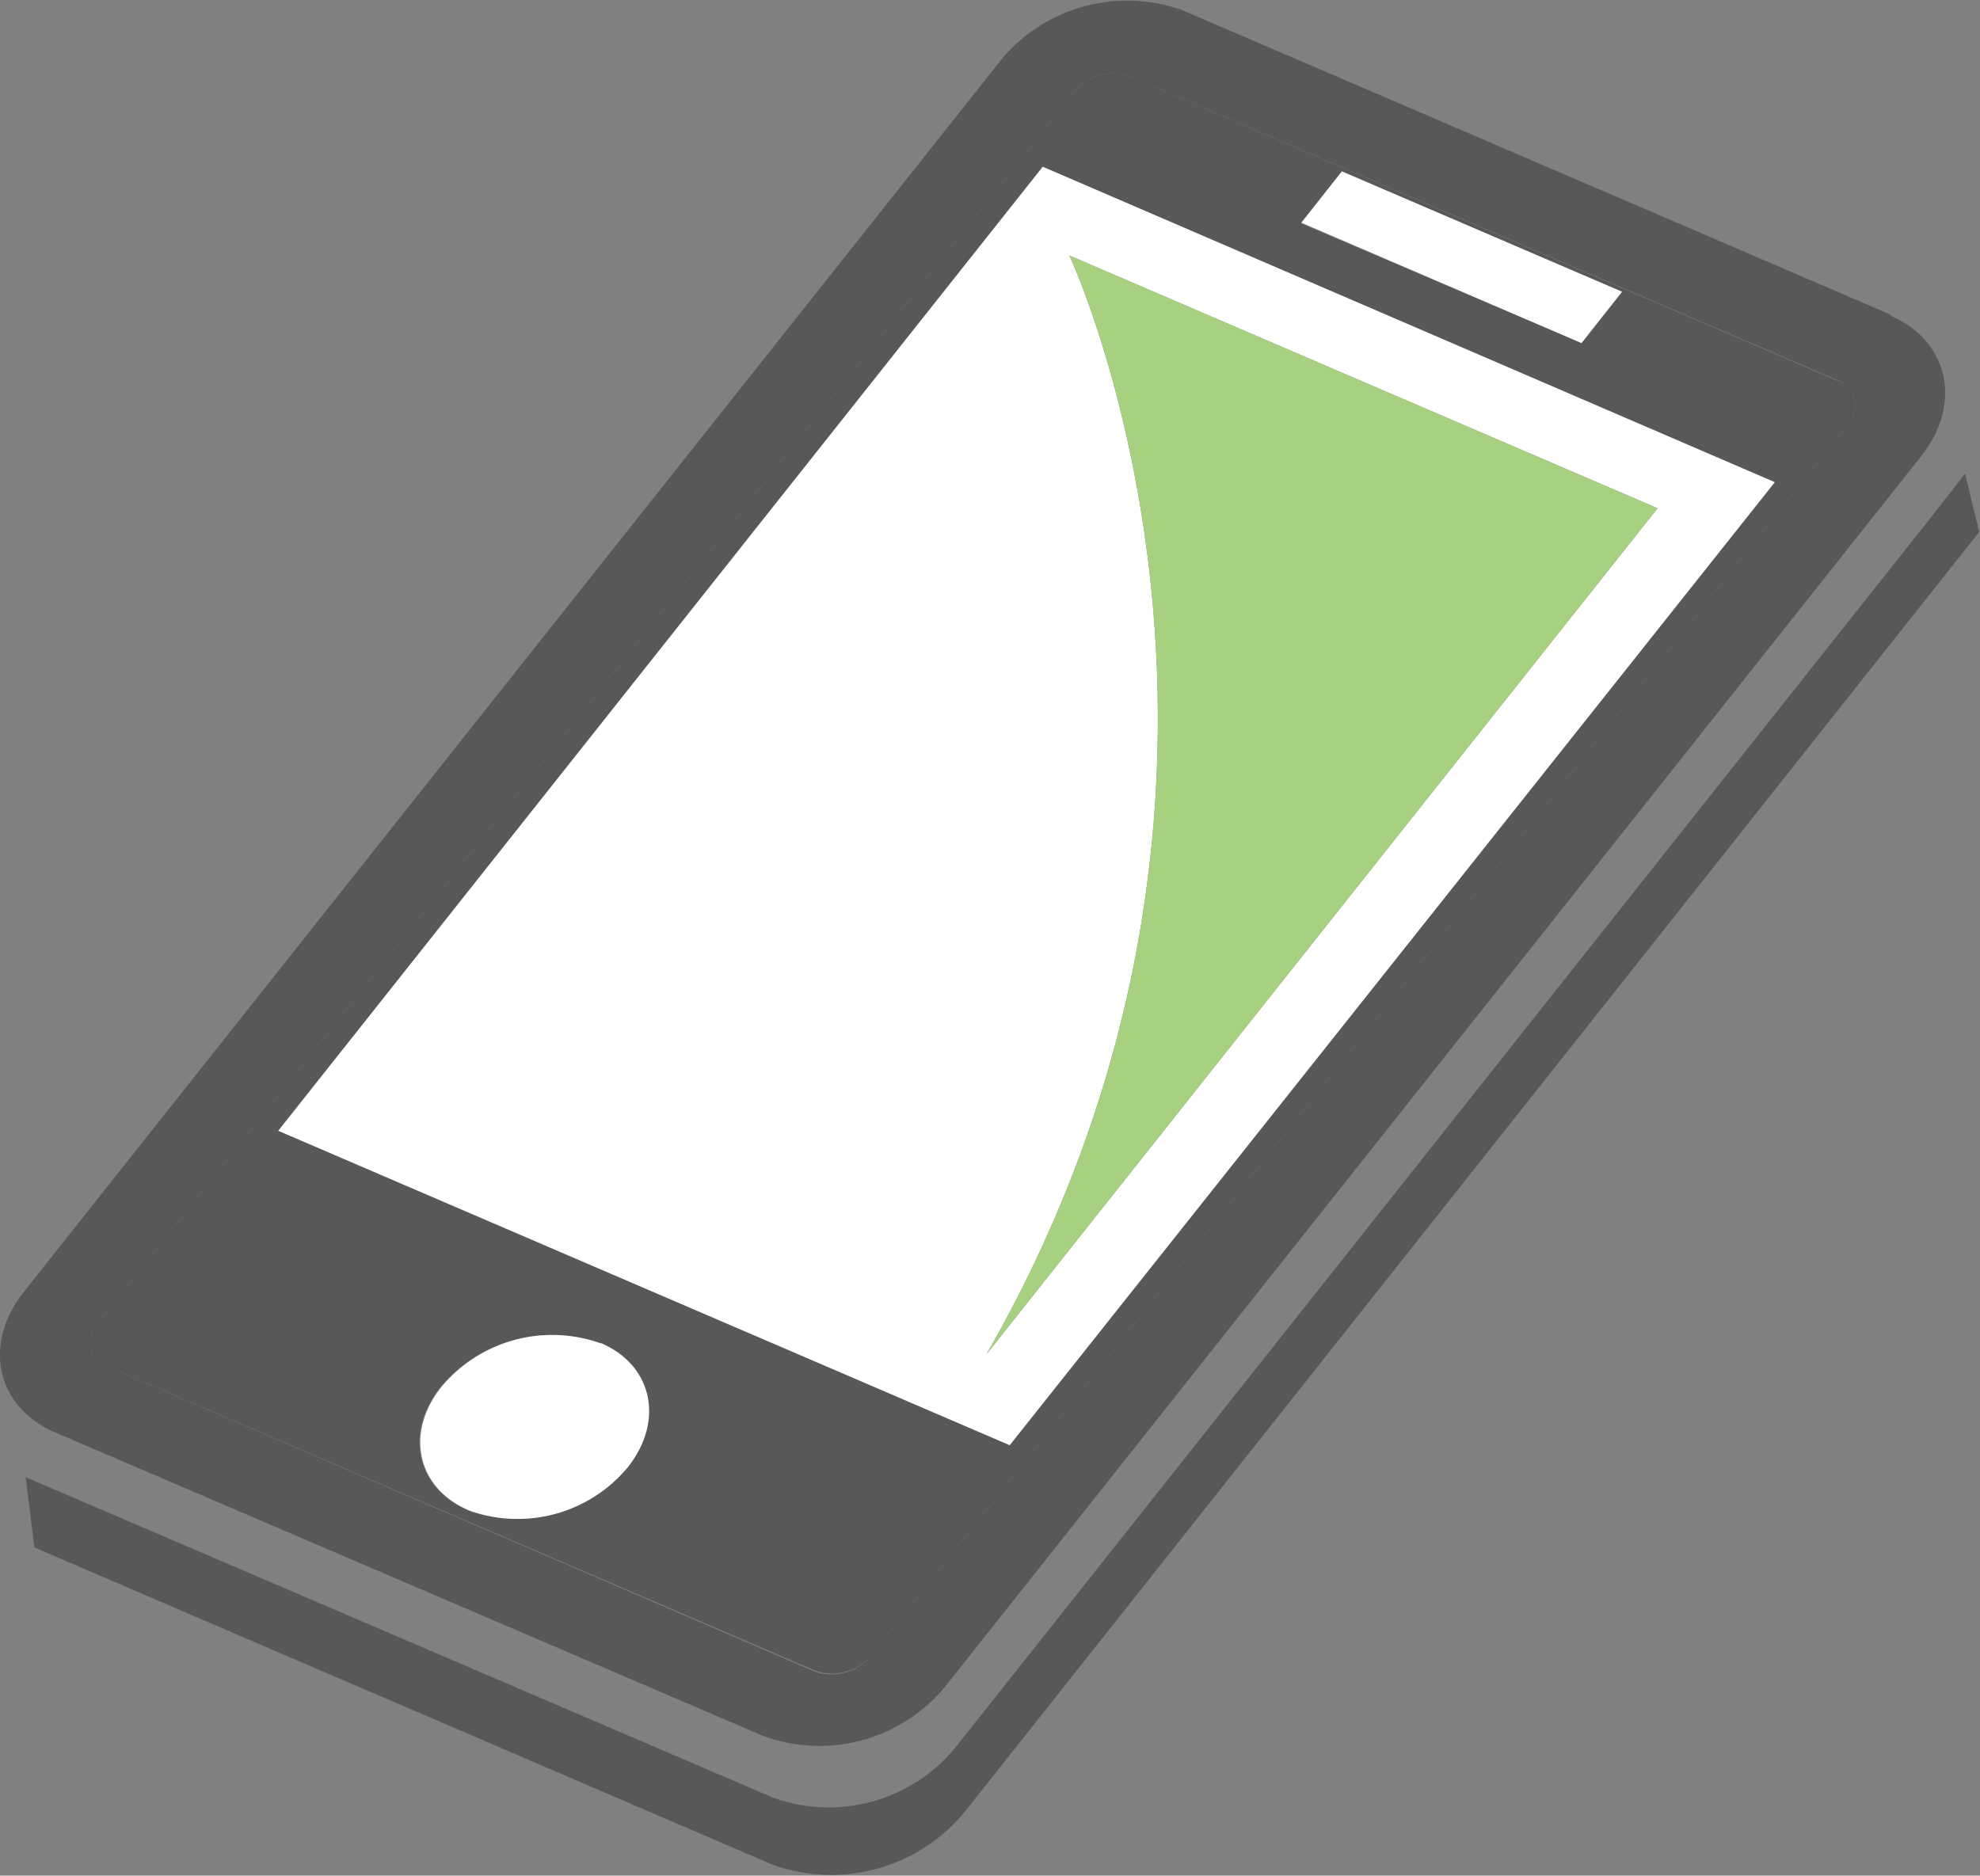
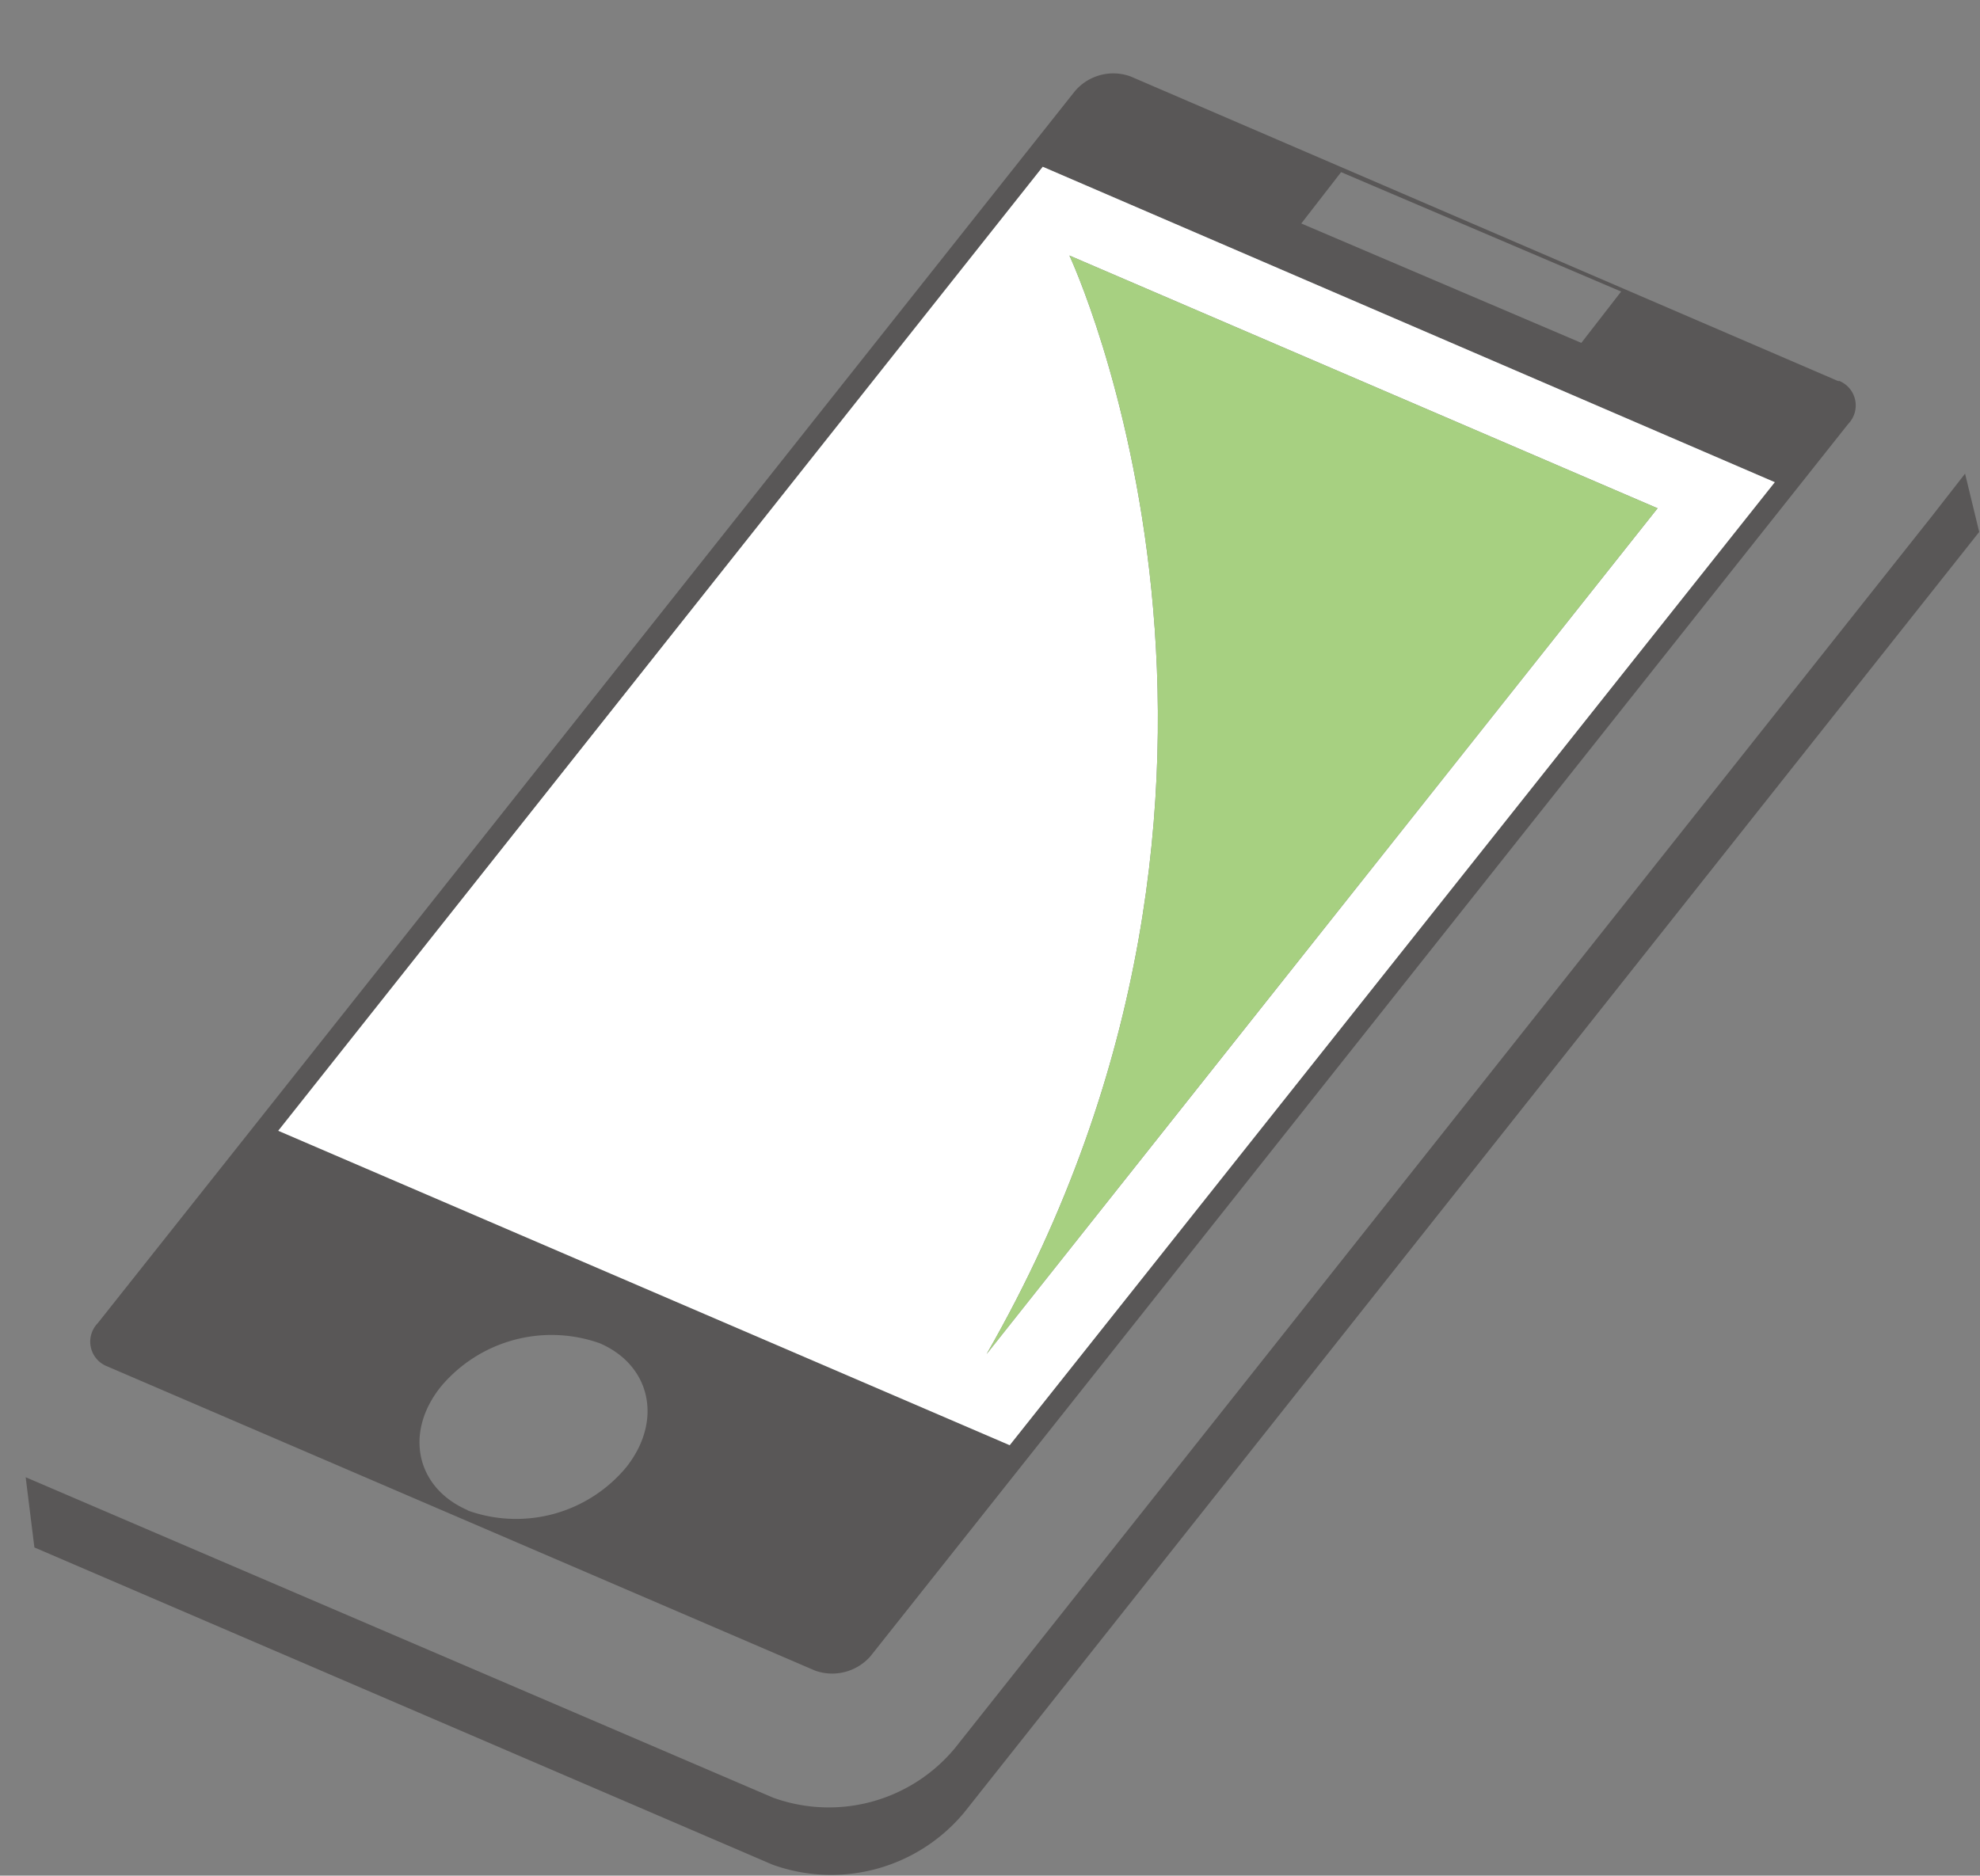
<svg xmlns="http://www.w3.org/2000/svg" viewBox="0 0 99.48 94.25">
  <rect x="0" y="0" width="99.48" height="94.25" fill="#808080" stroke="none" />
  <defs>
    <style>.cls-1{fill:none;}.cls-2{isolation:isolate;}.cls-3{clip-path:url(#clip-path);}.cls-4{fill:#595757;}.cls-5{fill:#fff;}.cls-6{fill:#a7d081;}</style>
    <clipPath id="clip-path" transform="translate(-6.27 -1.77)">
      <polygon class="cls-1" points="0 76.09 60.36 0 111.08 21.79 50.72 97.89 0 76.09" />
    </clipPath>
  </defs>
  <g id="レイヤー_2" data-name="レイヤー 2">
    <g id="レイヤー_1-2" data-name="レイヤー 1">
      <g class="cls-2">
        <g class="cls-3">
          <path class="cls-4" d="M29.78,77.66c-2.59-1.11-3.22-3.88-1.37-6.2a7.25,7.25,0,0,1,8-2.19c2.56,1.11,3.17,3.89,1.33,6.22a7.19,7.19,0,0,1-8,2.17M20.25,58.59,58.66,10.15,95.44,26,57,74.39,20.25,58.59M71.65,13l2-2.58,14.07,6-2,2.58L71.65,13m27,7.93L63.07,5.61a2.53,2.53,0,0,0-2.81.76L11.18,68.26a1.33,1.33,0,0,0,.48,2.17L47.23,85.72A2.56,2.56,0,0,0,50,85l1.86.8L50,85,99.13,23.07a1.33,1.33,0,0,0-.48-2.17" transform="translate(-6.27 -1.77)" />
-           <path class="cls-4" d="M101.28,17.59,65.7,2.29a8.25,8.25,0,0,0-9.14,2.49L7.48,66.67C5.38,69.3,6.09,72.46,9,73.73L44.62,89a8.19,8.19,0,0,0,9.12-2.46l-1.84-.79L50,85a2.56,2.56,0,0,1-2.81.76L11.66,70.43a1.33,1.33,0,0,1-.48-2.17L60.26,6.37a2.53,2.53,0,0,1,2.81-.76L98.65,20.9a1.33,1.33,0,0,1,.48,2.17L50,85l1.86.8,1.84.79,49.09-61.89c2.09-2.64,1.4-5.81-1.55-7.07" transform="translate(-6.27 -1.77)" />
          <path class="cls-5" d="M55.84,69.81C72.37,41,60,14.61,60,14.61l29.55,12.7L55.84,69.81M95.44,26,58.66,10.15,20.25,58.59,57,74.39,95.44,26" transform="translate(-6.27 -1.77)" />
          <path class="cls-6" d="M89.55,27.31,60,14.61S72.37,41,55.84,69.81l33.71-42.5" transform="translate(-6.27 -1.77)" />
-           <path class="cls-5" d="M36.45,69.27a7.25,7.25,0,0,0-8,2.19c-1.85,2.32-1.22,5.09,1.37,6.2a7.19,7.19,0,0,0,8-2.17c1.84-2.33,1.23-5.11-1.33-6.22" transform="translate(-6.27 -1.77)" />
-           <polyline class="cls-5" points="81.5 14.66 67.42 8.61 65.38 11.19 79.46 17.24 81.5 14.66" />
          <path class="cls-4" d="M105,25.57l-1.7,2.18L54.25,89.61a8.23,8.23,0,0,1-9.14,2.49L7.56,76,8,79.54,45.09,95.47a8.69,8.69,0,0,0,9.62-2.62l51-64.35L105,25.57" transform="translate(-6.27 -1.77)" />
        </g>
      </g>
    </g>
  </g>
</svg>